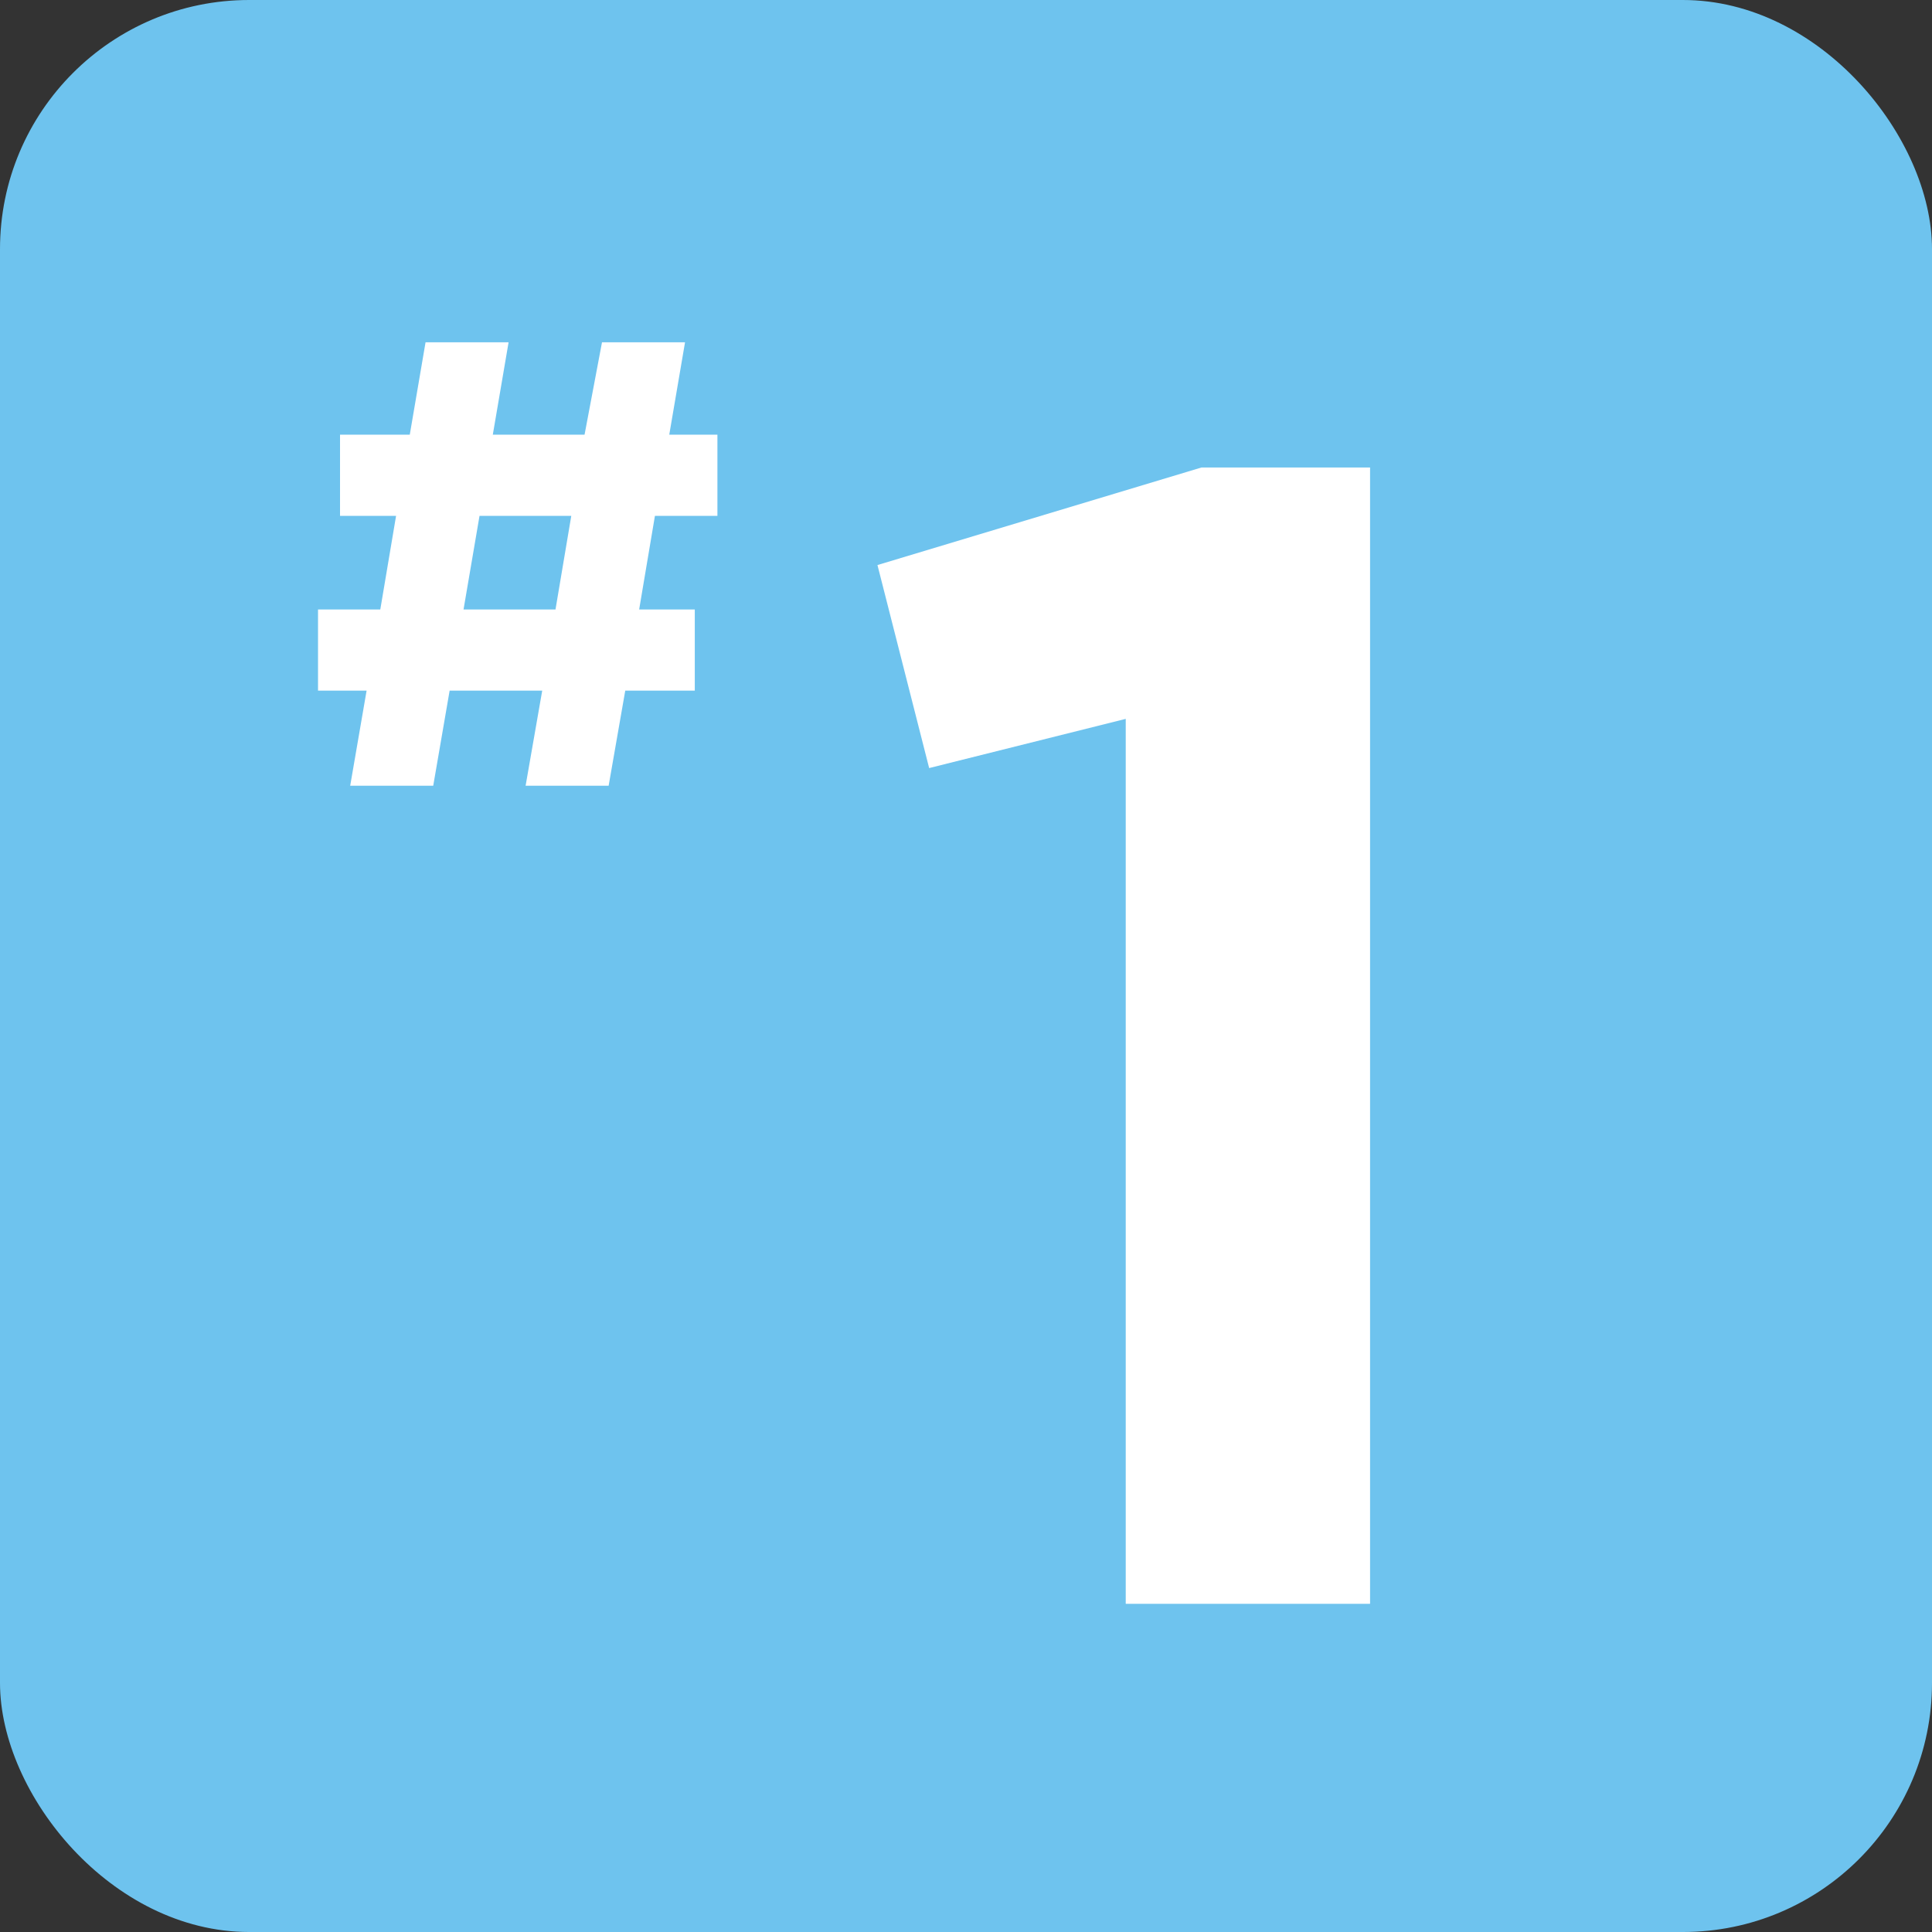
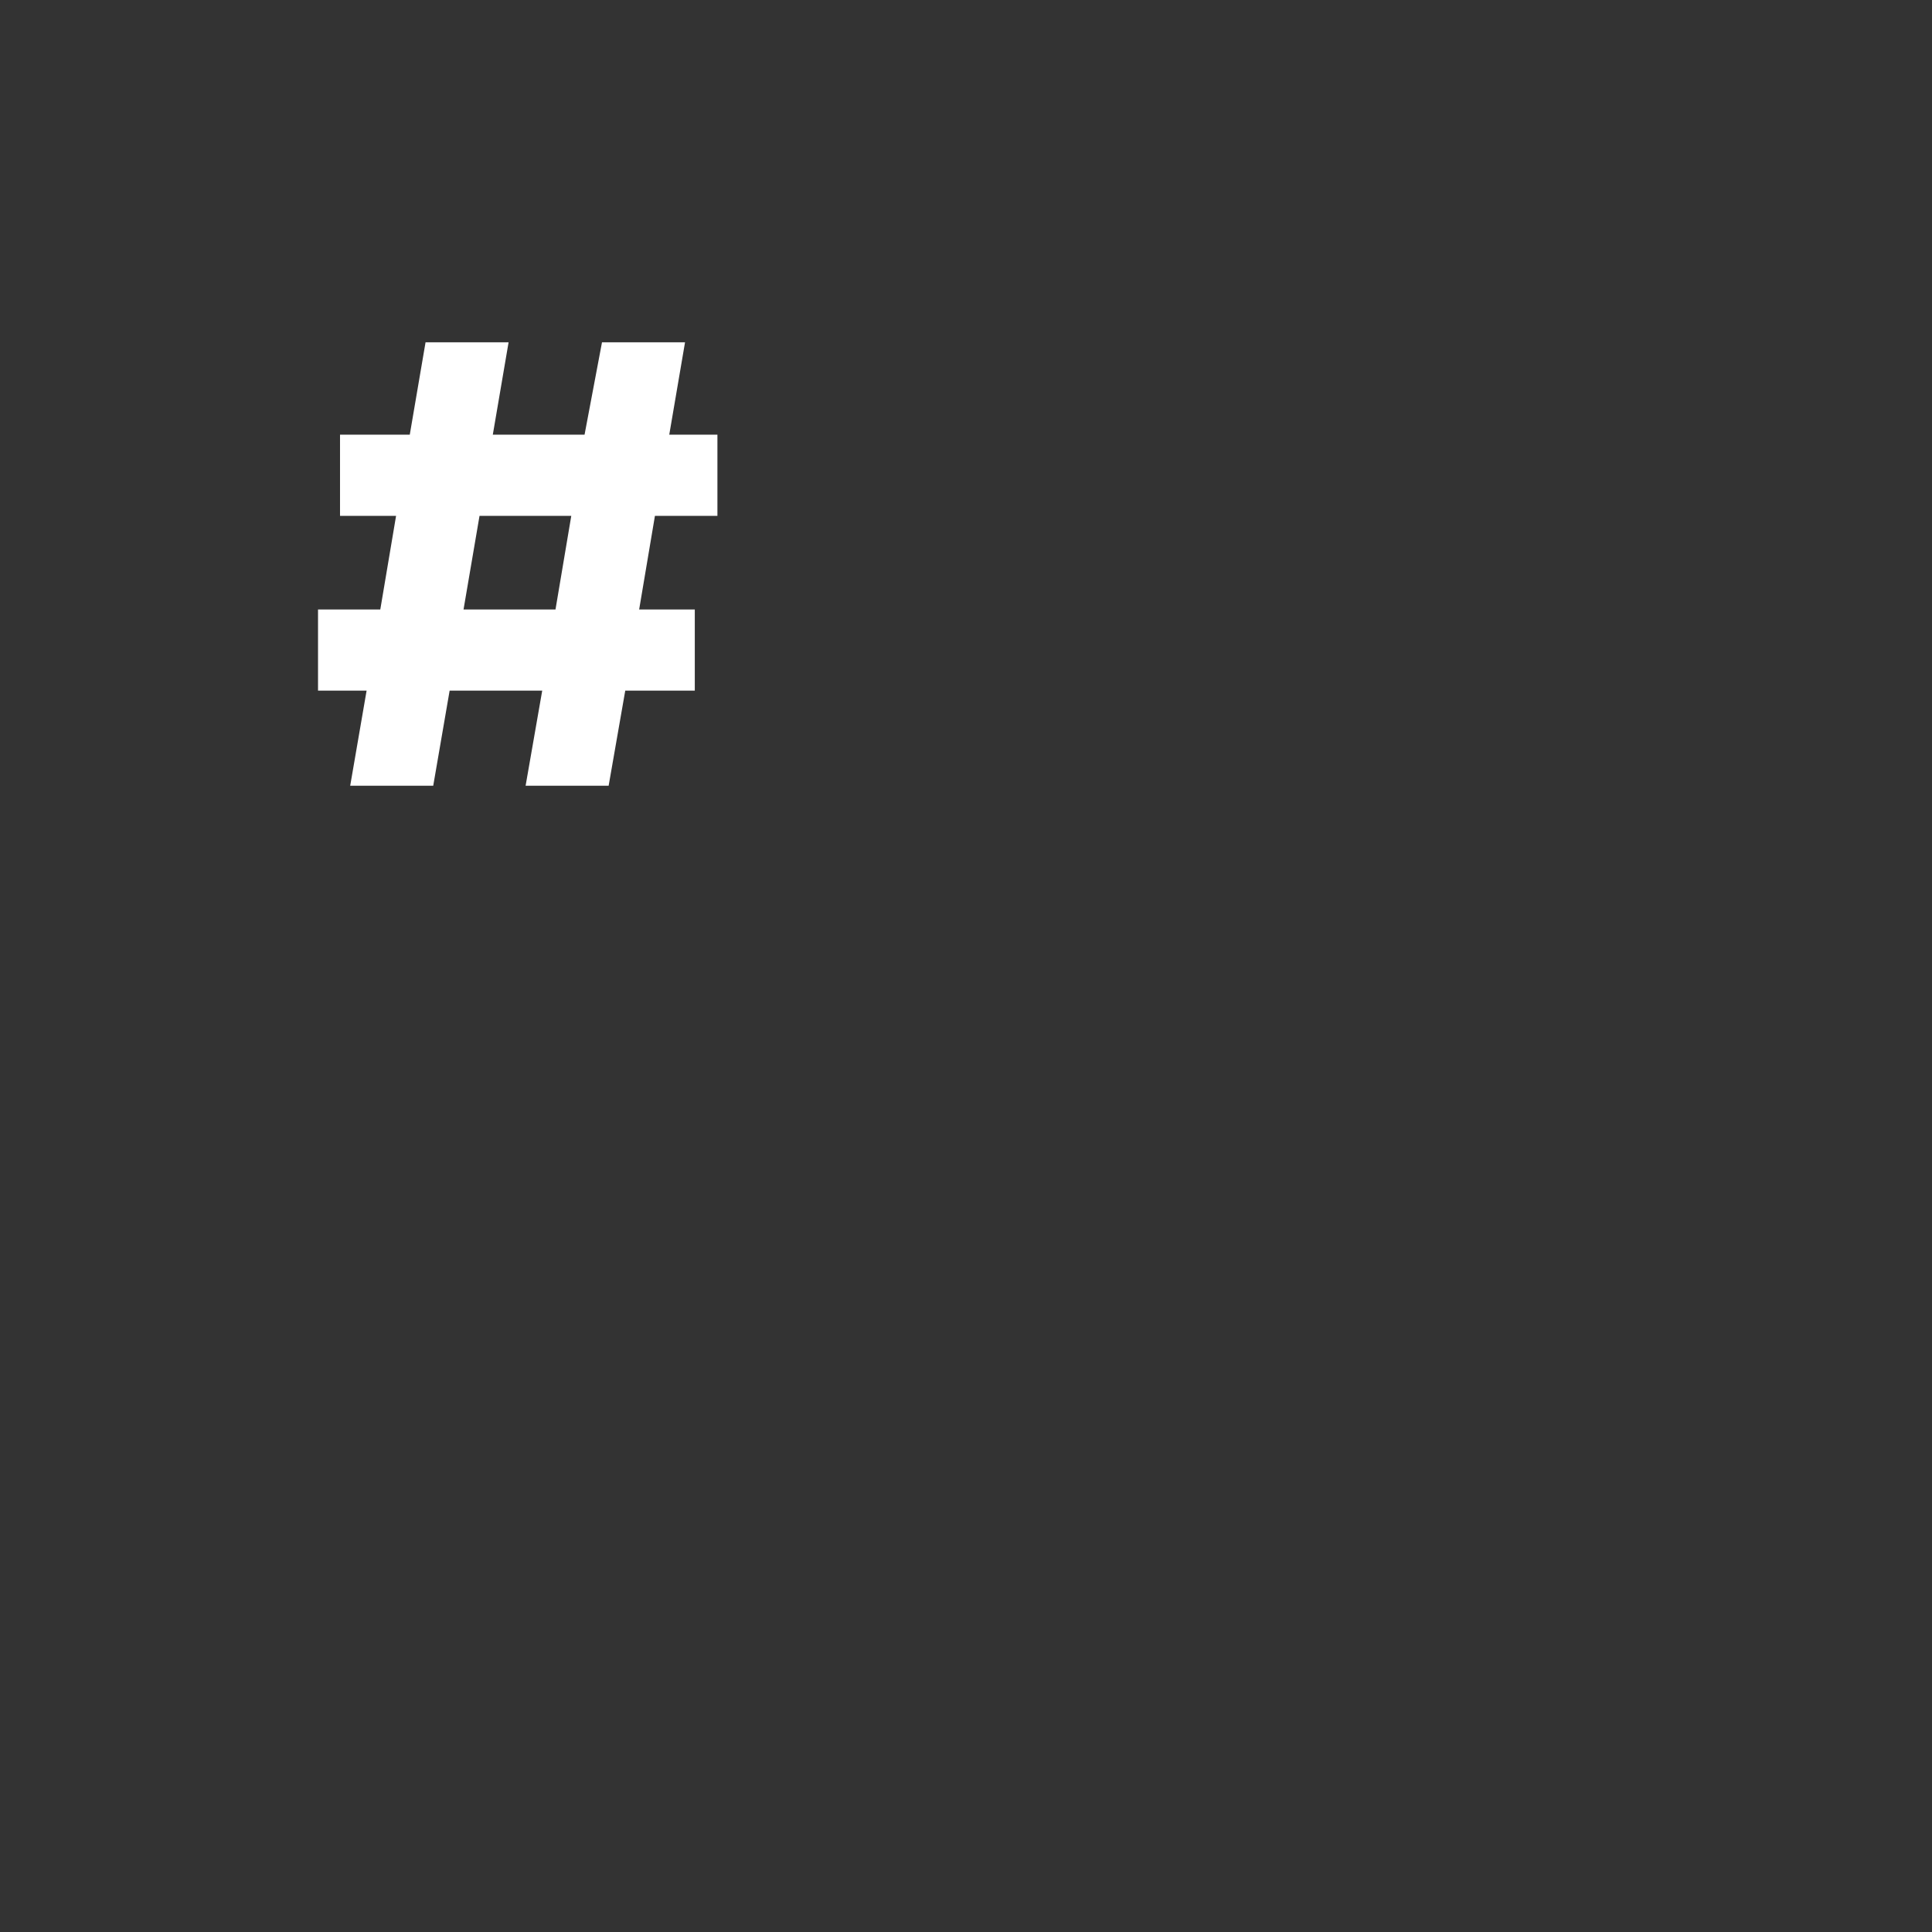
<svg xmlns="http://www.w3.org/2000/svg" viewBox="0 0 93.07 93.07">
  <rect x="0" y="0" width="93.07" height="93.07" fill="#333333" stroke="none" />
  <defs>
    <style>.cls-1{fill:#6ec3ee;}.cls-2{fill:#fff;}</style>
  </defs>
  <g id="レイヤー_2" data-name="レイヤー 2">
    <g id="レイヤー_1-2" data-name="レイヤー 1">
-       <rect class="cls-1" width="93.07" height="93.07" rx="12" />
      <path class="cls-2" d="M31.55,24.85l-.76,4.51h2.68v3.91H30.12l-.8,4.58h-4l.8-4.58H21.66l-.79,4.58h-4l.79-4.58H15.32V29.36h3l.76-4.51H16.38V20.94h3.36l.76-4.45h4l-.76,4.45h4.42L29,16.49h4l-.76,4.45h2.32v3.91Zm-8.45,0-.77,4.51h4.43l.76-4.51Z" />
-       <path class="cls-2" d="M57.88,22.52H66V77.26H54.23V34.63L44.76,37l-2.49-9.78Z" />
    </g>
  </g>
</svg>